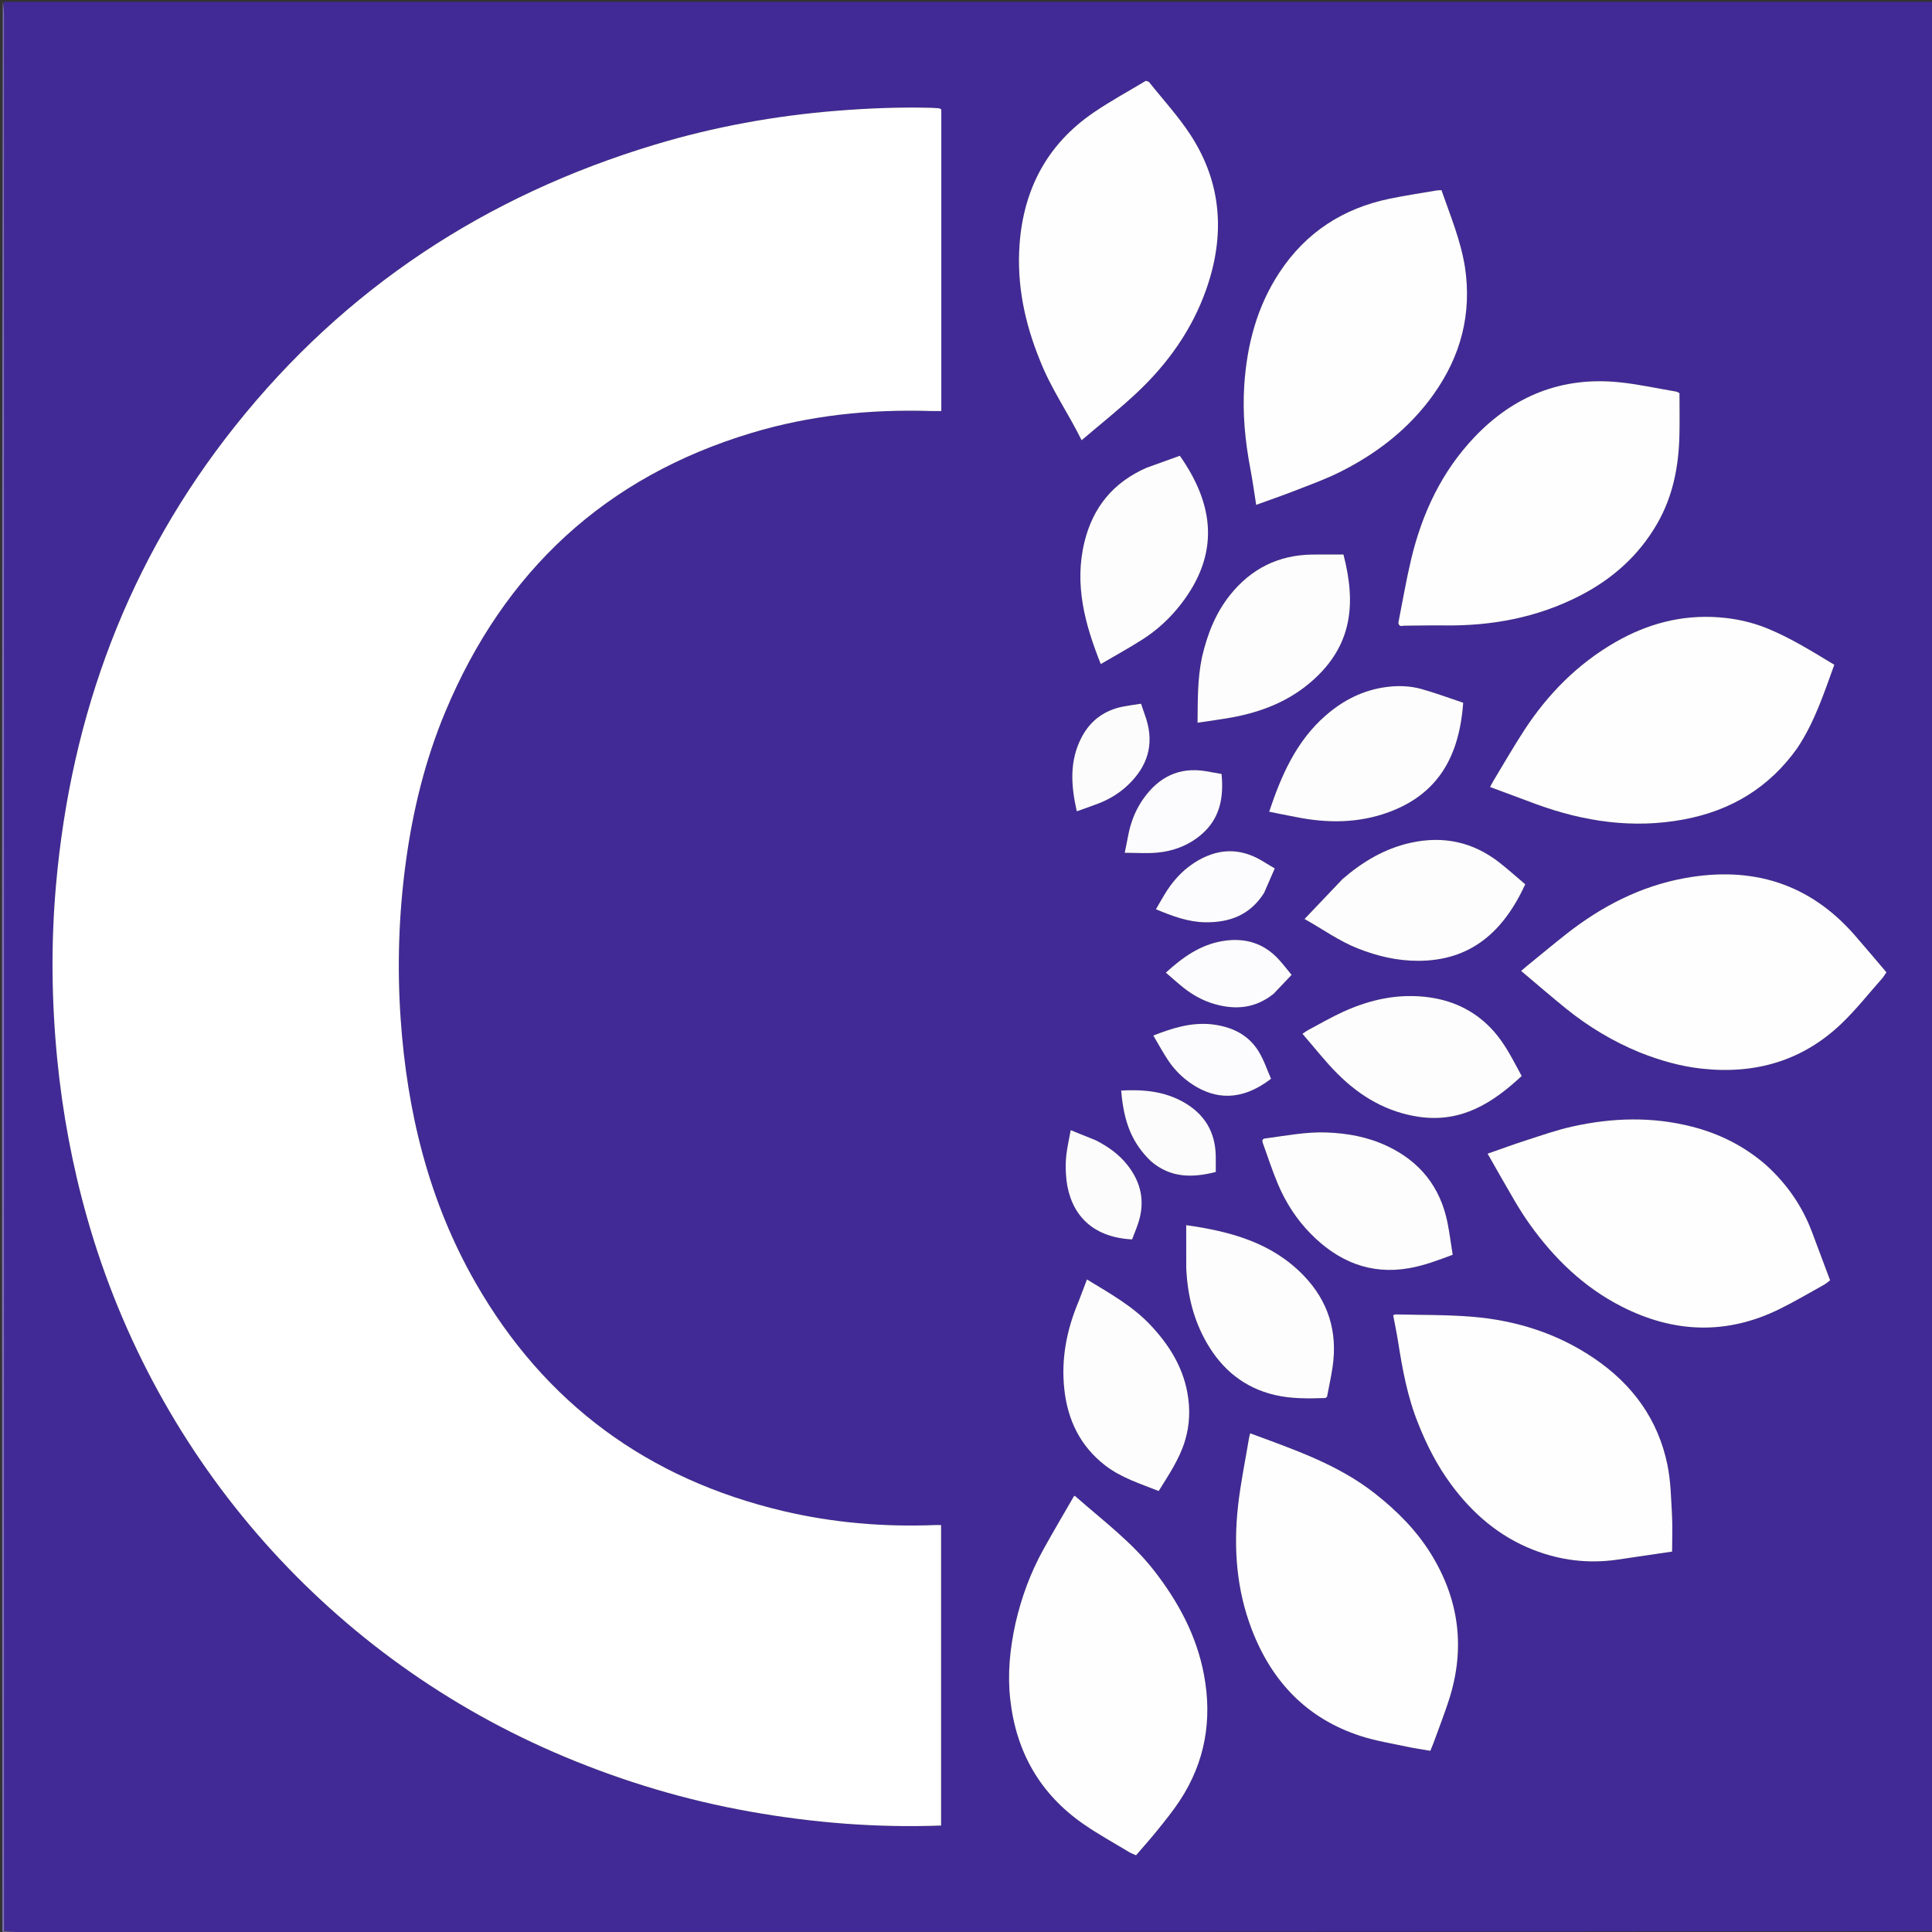
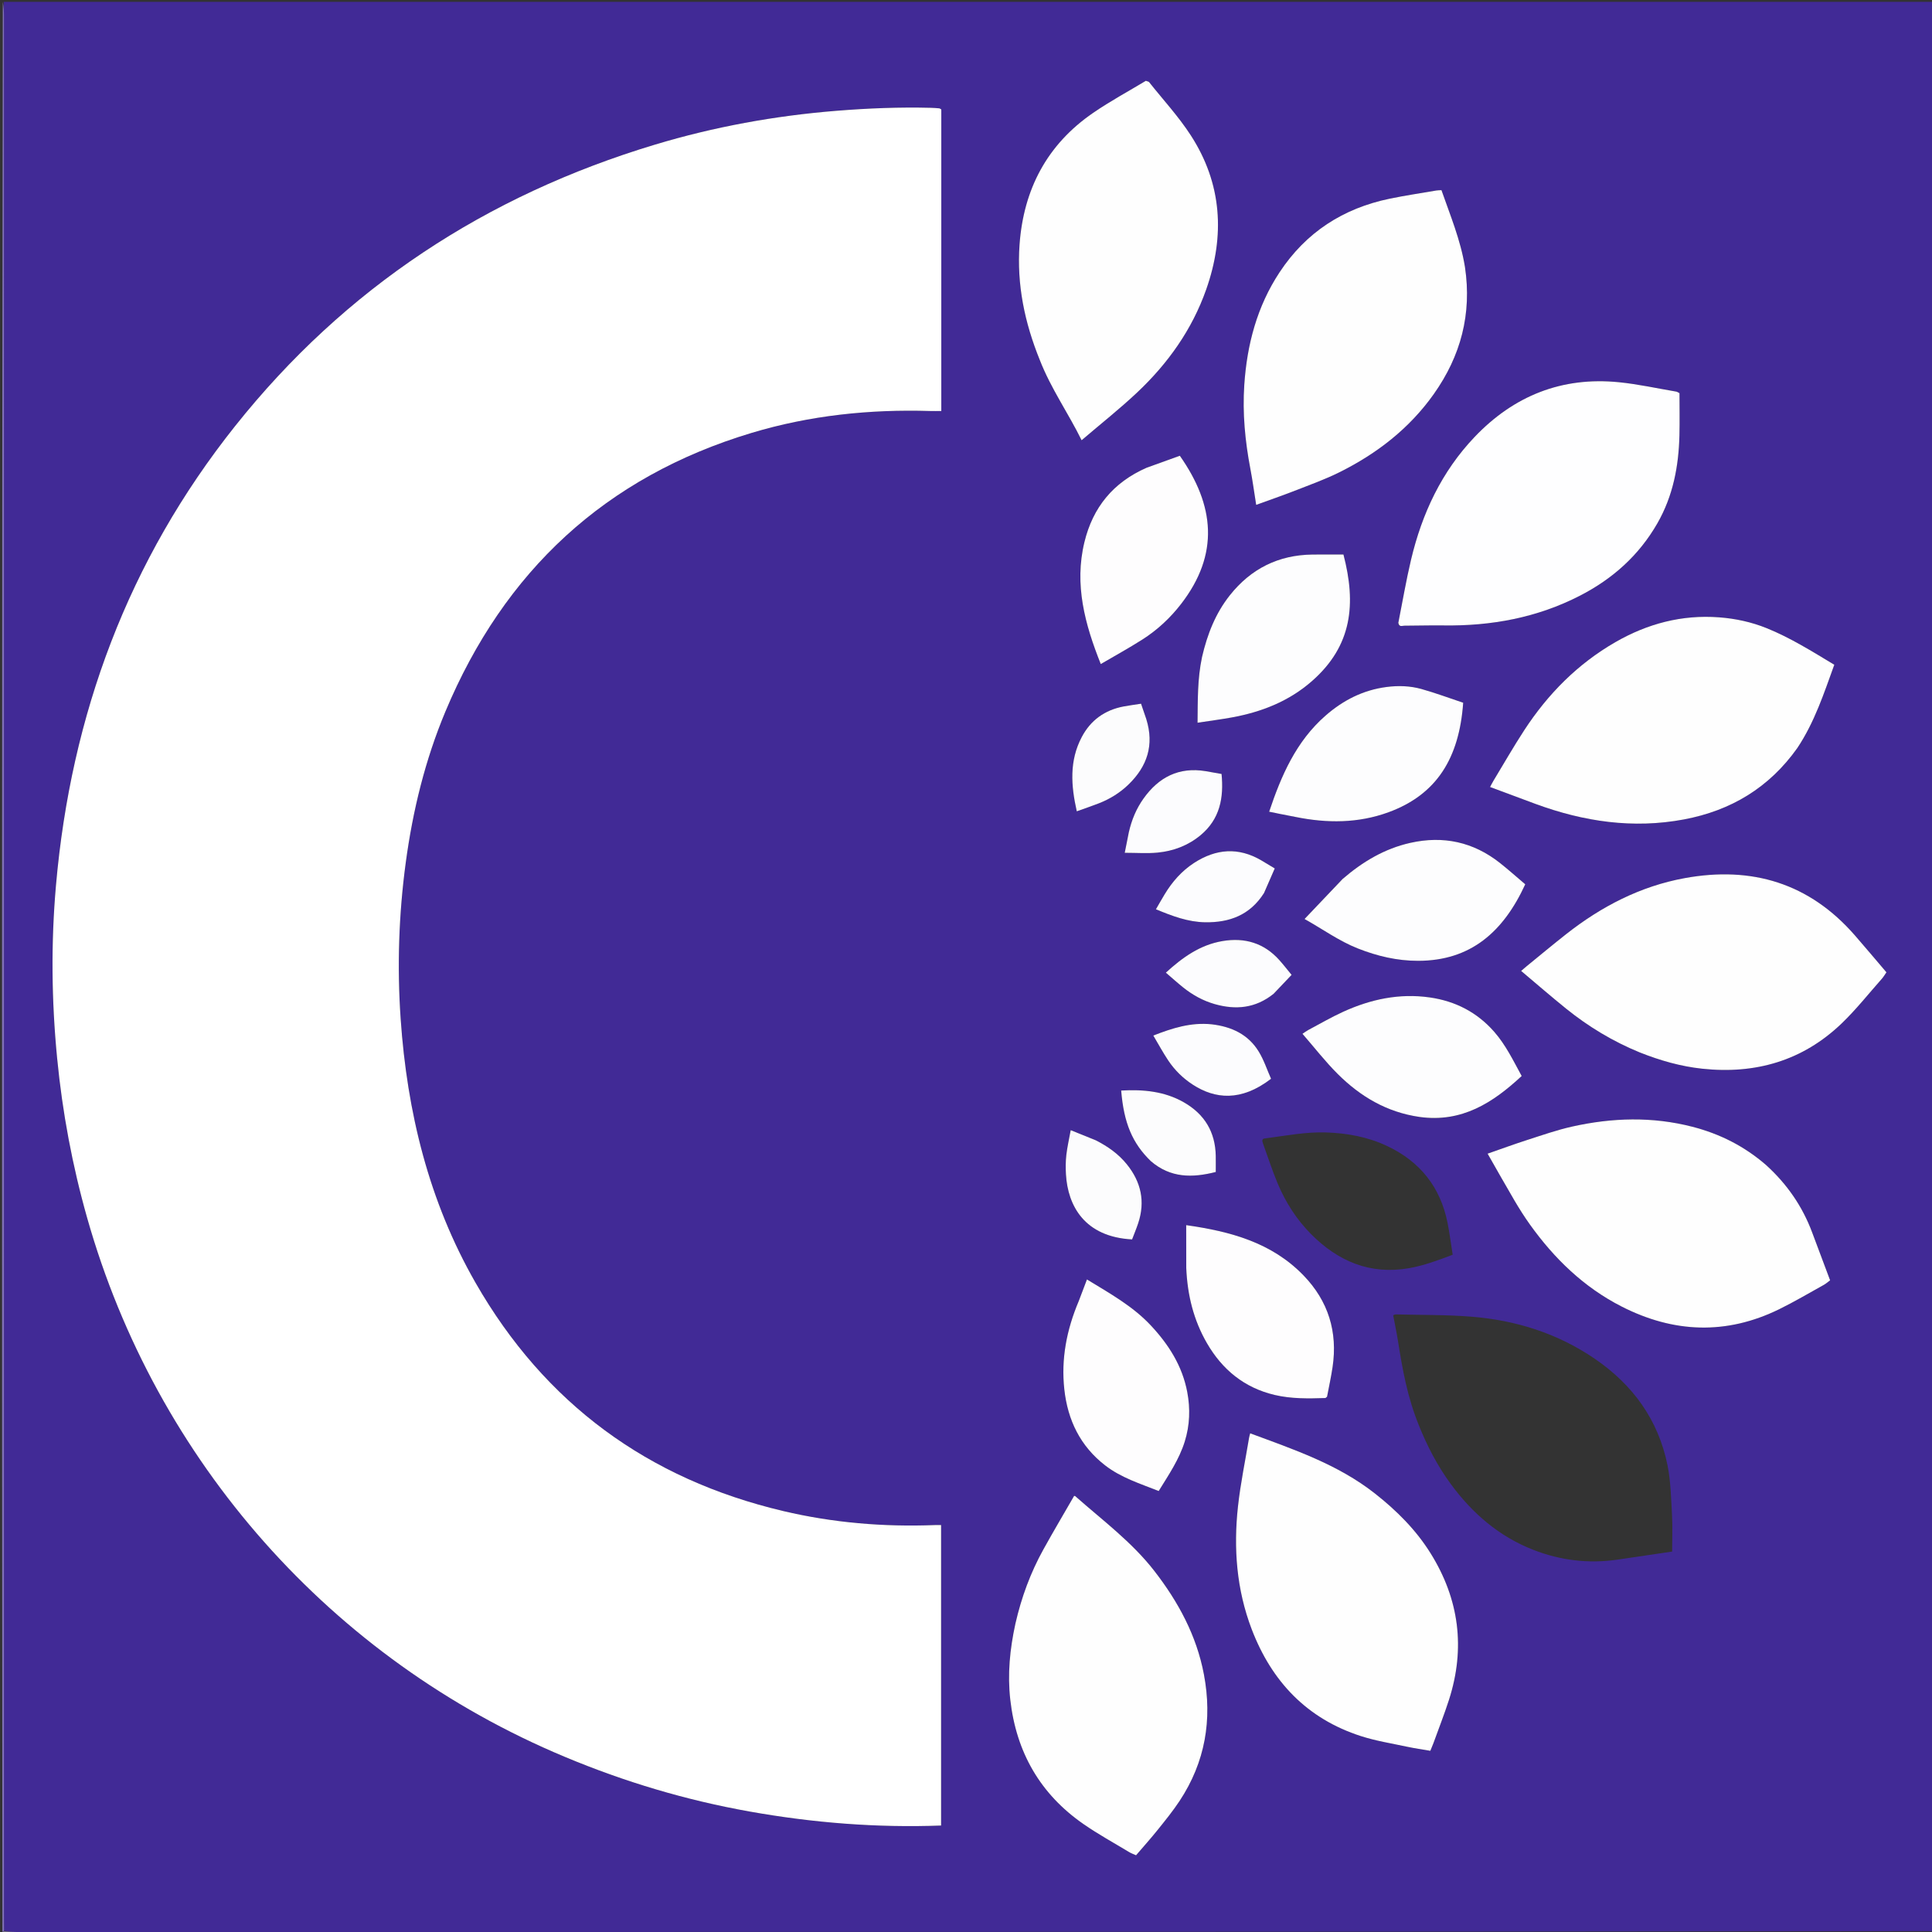
<svg xmlns="http://www.w3.org/2000/svg" data-bbox="2.19 2 2083.81 2084.018" viewBox="0 0 2084 2084" data-type="ugc">
  <rect x="0" y="0" width="2084" height="2084" fill="#333333" stroke="none" />
  <g>
    <path d="M4 2h2082c0 693.395 0 1386.79-.912 2081.094-689.853.909-1378.794.91-2067.735.889-4.322 0-8.644-.305-12.977-1.373-.033-6.237-.074-11.57-.074-16.902C4.299 1383.134 4.3 700.56 4.287 17.987 4.287 12.657 4.1 7.329 4 2m605.726 1893.337c64.14 26.793 130.377 46.511 198.819 58.712 68.344 12.184 137.147 17.689 206.58 15.113v-324.118c-2.687 0-4.667-.067-6.642.01-55.226 2.137-109.893-2.422-163.684-15.137-145.83-34.468-257.162-115.965-331.807-246.19-50.507-88.113-73.884-184.257-80.824-284.88-3.888-56.355-2.024-112.534 5.54-168.537 7.567-56.037 20.911-110.605 42.762-162.793 63.395-151.41 172.414-253.11 330.354-300.578 62.744-18.857 127.17-25.601 192.574-23.598 3.872.119 7.751.016 11.96.016v-325.28c-1.037-.592-1.581-1.146-2.17-1.2-2.98-.268-5.968-.501-8.957-.578-34.014-.874-67.945.486-101.86 3.21-66.63 5.353-132.04 17.259-196.024 36.532-181.918 54.798-334.09 154.503-452.67 303.45-115.4 144.95-177.067 311.413-193.28 495.251-5.486 62.202-4.825 124.444 1.22 186.647 5.686 58.5 16.407 116.002 32.442 172.528 74.5 262.615 263.375 475.878 515.667 581.42M1121.9 389.097c11.715 30.099 30.388 56.451 44.81 85.785 20.73-17.723 41.157-33.839 60.02-51.615 33.138-31.226 59.115-67.717 74.37-110.99 20.443-57.995 17.16-114.233-16.744-166.478-13.163-20.284-29.818-38.302-44.923-57.32-.347-.436-1.193-.477-3.443-1.304-18.378 11.095-38.334 21.84-56.902 34.603-49.674 34.145-75.04 82.417-79.33 142.094-3.09 43.017 5.442 84.087 22.142 125.225m782.745 867.245c-23.057-20.027-49.579-33.323-79.082-40.933-43.189-11.139-86.48-9.849-129.591-.235-16.503 3.68-32.587 9.335-48.723 14.521-14.213 4.568-28.231 9.736-42.606 14.733 9.765 17.086 19.163 33.89 28.932 50.476 5.233 8.884 10.75 17.645 16.75 26.025 26.353 36.811 58.241 67.685 98.866 88.395 56.02 28.559 112.9 30.863 169.93 2.923 16.419-8.044 32.188-17.422 48.204-26.28 2.227-1.233 4.16-2.997 6.77-4.912-6.588-17.573-13.012-34.677-19.413-51.79-10.469-27.982-26.938-51.875-50.037-72.923m-374.46 280.354c9.025 22.664 20.17 44.188 34.617 63.906 23.32 31.827 52.235 56.79 89.326 71.244 29.072 11.329 59.212 15.007 90.2 10.552 19.361-2.783 38.702-5.702 59.347-8.752 0-13.959.582-26.887-.141-39.741-1.008-17.907-1.327-36.097-4.878-53.568-9.966-49.038-37.55-86.79-78.593-114.792-39.985-27.283-84.8-41.388-132.644-45.252-27.159-2.194-54.53-1.771-81.806-2.472-.893-.023-1.802.554-2.832.893 1.802 9.611 3.809 19.04 5.306 28.55 4.715 29.94 10.08 59.705 22.099 89.432m239.345-401.117c21.45 8.45 43.457 14.714 66.463 17.189 57.473 6.181 108.45-8.437 150.54-48.801 15.57-14.931 29.04-32.054 43.405-48.234 1.706-1.92 3.007-4.2 4.921-6.918-11.472-13.445-22.589-26.695-33.942-39.74-49.112-56.429-111.22-75.067-183.604-61.87-47.824 8.718-89.859 30.497-127.852 60.357-14.397 11.315-28.454 23.063-42.655 34.629-1.952 1.59-3.835 3.265-5.996 5.11 16.546 13.921 32.341 27.68 48.642 40.812 23.976 19.316 50.122 35.138 80.078 47.466m-674.452 616.583c-5.824 26.838-8.421 53.832-5.308 81.31 6.4 56.483 32.152 101.606 78.904 134.075 15.825 10.99 32.829 20.29 49.343 30.28 2.182 1.32 4.656 2.158 7.422 3.414 8.046-9.41 16.047-18.313 23.524-27.635 8.115-10.12 16.344-20.233 23.477-31.04 27.594-41.808 35.46-87.612 26.174-136.545-7.94-41.84-27.565-78.087-53.406-111.431-24.313-31.374-56.045-54.801-85.42-80.767-.206-.183-.614-.138-1.16-.246-11.07 19.235-22.444 38.393-33.225 57.878-13.768 24.884-23.575 51.344-30.325 80.707m485.013-1465.114c-4.66-28.431-15.787-54.803-25.216-81.92-2.37.147-4.003.098-5.581.37-16.73 2.878-33.541 5.38-50.16 8.806-50.292 10.366-90.43 36.27-118.886 79.369-24.318 36.834-35.165 78.017-38.076 121.562-2.034 30.426.85 60.54 6.561 90.454 2.413 12.636 4.123 25.407 6.276 38.892 14.35-5.226 28.138-9.962 41.706-15.264 16.105-6.292 32.479-12.146 47.926-19.82 40.562-20.148 75.691-47.28 102.075-84.602 28.921-40.91 41.095-86.116 33.375-137.847m-71.85 385.61c1.028 4.069 4.267 2.258 6.573 2.257 13.977-.007 27.959-.495 41.93-.284 51.759.78 101.352-8.298 147.69-32.17 35.148-18.108 63.569-43.462 83.383-78.055 16.85-29.42 22.956-61.49 23.74-94.856.358-15.224.06-30.463.06-45.45-1.611-.81-2.44-1.496-3.36-1.651-20.661-3.493-41.218-8.076-62.024-10.155-61.436-6.142-113.257 14.59-155.594 59.026-35.608 37.373-56.737 82.565-68.552 132.282-5.302 22.309-9.133 44.967-13.846 69.057m38.183 1206.994c5.54-15.325 11.55-30.5 16.534-46.004 17.886-55.634 11.127-108.403-19.696-157.97-15.833-25.462-36.745-46.27-60.24-64.748-39.997-31.453-87.377-47.368-134.48-64.845-.435 1.741-.944 3.302-1.21 4.902-4.079 24.608-9.225 49.101-11.942 73.86-4.96 45.192-1.594 89.83 14.831 132.71 21.579 56.333 59.589 96.389 117.765 115.141 16.069 5.18 32.962 7.85 49.534 11.402 8.355 1.79 16.84 2.978 25.357 4.455 1.3-3.152 2.173-5.27 3.547-8.903m392.809-1073.47c18.202-27.423 28.204-58.345 39.379-89.133-24.374-14.684-47.505-29.163-72.895-39.444-16.458-6.664-33.668-10.368-51.383-11.707-40.16-3.035-77.289 6.864-111.887 26.777-40.646 23.393-72.752 55.866-98.242 94.921-11.636 17.83-22.218 36.348-33.246 54.573-1.319 2.18-2.434 4.483-3.66 6.758 16.826 6.263 33 12.35 49.223 18.31 51.885 19.062 105.035 26.955 159.892 16.661 50.566-9.488 91.923-34.129 122.819-77.715m-406.957 398.823c44.618 6.07 77.993-15.407 109.117-44.351-9.035-16.538-17.11-33.374-29.468-47.516-18.495-21.167-41.983-33.28-69.737-37.245-32.678-4.667-63.593 1.945-93.188 15.41-12.99 5.909-25.378 13.146-38.006 19.844-1.89 1.003-3.595 2.356-6.057 3.995 12.969 14.902 24.623 29.978 38.011 43.313 24.312 24.214 52.847 41.31 89.328 46.55m-151.398-327.075c5.542 1.098 11.088 2.177 16.626 3.299 33.889 6.864 67.526 6.925 100.348-5.116 52.153-19.132 76.208-58.62 80.446-118.087-14.798-4.932-29.73-10.529-45.031-14.813-12.21-3.419-24.89-3.833-37.622-2.18-25.287 3.284-46.856 14.286-65.835 30.887-31.692 27.722-47.736 64.573-60.796 103.644 3.669.776 6.909 1.462 11.864 2.366m-84.483-168.38c-4.841 22.938-4.36 46.18-4.633 70.018 12.805-1.952 24.924-3.506 36.93-5.688 31.99-5.812 61.562-17.392 86.298-39.038 43.847-38.369 47.974-83.664 34.16-136.687-10.955 0-22.219-.116-33.48.021-36.65.449-66.298 15.255-89.04 43.888-15.435 19.433-24.294 41.904-30.235 67.486m-60.383-204.685c-35.408 15.566-57.185 42.543-66.266 79.857-11.158 45.853.507 88.731 17.622 131.573 15.24-8.93 30.42-17.228 44.972-26.508 16.105-10.27 30.026-23.229 41.722-38.38 41.442-53.681 36.197-106.328-1.416-159.795-11.563 4.16-23.393 8.416-36.634 13.253m129.146 723.07c-4.17.108-3.881 2.561-2.846 5.409 5.229 14.383 9.915 28.993 15.814 43.095 8.55 20.442 20.41 38.974 36.074 54.758 29.217 29.44 63.82 44.106 105.794 36.753 16.013-2.805 31.208-8.512 46.979-14.477-1.908-12-3.316-23.207-5.513-34.258-7.682-38.656-29.676-66.302-65.238-83.043-20.79-9.787-42.878-13.865-65.812-14.623-21.508-.712-42.432 3.362-65.252 6.386m82.49-279.296-40.465 42.659c19.685 11.014 37.206 23.773 57.45 31.77 20.93 8.266 42.402 13.372 65.109 13.343 56.442-.072 91.788-30.971 115.5-82.528-8.951-7.58-17.868-15.574-27.245-22.988-28.746-22.726-61.156-29.732-96.83-21.704-27.647 6.222-51.202 20.211-73.52 39.448m-284.326 455.567c-12.824 30.273-18.876 61.717-15.254 94.564 3.658 33.169 17.232 61.248 44.154 82.015 17.143 13.225 37.478 19.533 57.634 27.544 10.892-17.614 22.108-34.12 28.123-53.423 5.465-17.533 6.072-35.364 2.687-53.308-5.301-28.1-19.93-51.145-39.15-71.735-19.62-21.019-44.428-34.696-69.047-49.748-2.95 7.776-5.77 15.209-9.147 24.09m116.319-35.364c1.196 28.374 7.946 55.266 22.214 79.943 16.586 28.684 40.398 48.215 73.105 55.926 17.979 4.239 36.266 3.9 54.55 3.314.531-.016 1.04-.75 1.952-1.451 1.96-10.411 4.341-21.127 5.951-31.958 5.65-38.02-4.59-71.222-31.38-98.893-34.27-35.397-78.688-47.41-126.504-54.18 0 15.484 0 30.412.112 47.3M1236.23 774.8l-5.417-15.724c-6.67 1.043-12.858 1.837-18.977 3-20.214 3.84-35.421 14.807-45.004 32.99-13.47 25.559-11.632 52.2-5.336 80.067 8.582-3.087 16.407-5.697 24.075-8.709 11.881-4.667 22.601-11.34 31.77-20.234 20.048-19.444 27.889-42.383 18.889-71.39m-55.02 454.886-26.254-10.597c-1.775 9.757-3.752 18.193-4.726 26.744-.788 6.913-.817 13.99-.408 20.95 1.991 33.845 20.04 67.432 71.335 70.145 2.147-5.659 4.576-11.455 6.56-17.4 7.838-23.48 3.122-44.646-12.249-63.659-8.95-11.07-20.302-19.147-34.257-26.183m60.802 23.375c20.587 17.642 43.922 17.62 69.406 11.123 0-6.067.078-11.666-.014-17.262-.426-25.887-12.125-45.169-34.49-57.922-21.015-11.982-43.93-13.975-67.526-12.66 2.815 34.86 12.069 56.962 32.624 76.72m64.048-148.318c-21.56-2.131-41.43 4.247-62.022 12.27 5.415 9.122 10.299 18.152 15.953 26.67 7.061 10.637 16.085 19.5 26.871 26.457 23.434 15.113 51.582 18.6 84.191-6.495-4.29-9.657-7.695-20.25-13.36-29.451-11.251-18.272-28.963-26.774-51.633-29.451m68.36-33.268 18.785-19.915c-4.785-5.794-8.81-11.023-13.203-15.925-16.512-18.423-37.248-24.569-61.288-20.533-24.233 4.068-43.16 17.657-61.14 34.071 6.398 5.495 12.294 10.846 18.494 15.817 10.205 8.184 21.536 14.501 34.132 18.095 22.659 6.466 44.07 4.642 64.22-11.61m-10.564-108.845 11.182-25.86c-5.478-3.293-9.972-6.053-14.52-8.718-24.743-14.496-48.959-12.514-72.494 2.752-13.362 8.666-23.645 20.408-31.832 34.003-3.149 5.23-6.153 10.546-9.327 16 17.9 7.457 34.689 13.735 53.074 14.028 26.335.421 48.42-7.75 63.917-32.205m-146.41-64.013-4.22 21.276c12.788 0 24.149.87 35.323-.202 17.188-1.649 33.057-7.611 46.537-18.835 20.802-17.321 25.101-40.206 22.577-65.987-6.16-1.09-11.687-2.129-17.235-3.041-28.842-4.742-50.655 6.543-67.076 29.726-7.59 10.715-12.633 22.635-15.906 37.063" fill="#412A96" />
    <path d="M4.387 2083.515c4.322.163 8.644.468 12.966.468 688.941.02 1377.882.02 2067.735.018.579.666.28 1.887-.094 1.91-2.656.167-5.327.089-7.994.089-691.667 0-1383.333 0-2074.403-1.119.995-1.2 1.393-1.283 1.79-1.366" fill="#B7AED7" />
    <path d="M4.376 2082.61c-.386.988-.784 1.07-1.779 1.271C2 1390 2 696 3 2c1.1 5.329 1.287 10.658 1.287 15.987.013 682.573.012 1365.147.015 2047.721 0 5.333.04 10.665.074 16.902" fill="#8070B9" />
    <path d="M609.046 1894.99c-251.612-105.195-440.487-318.458-514.987-581.073-16.035-56.526-26.756-114.028-32.441-172.528-6.046-62.203-6.707-124.445-1.221-186.647 16.213-183.838 77.88-350.3 193.28-495.251 118.58-148.947 270.752-248.652 452.67-303.45 63.983-19.273 129.395-31.18 196.024-36.531 33.915-2.725 67.846-4.085 101.86-3.21 2.989.076 5.977.309 8.956.578.59.053 1.134.607 2.17 1.2v325.279c-4.208 0-8.087.103-11.96-.016-65.402-2.003-129.829 4.741-192.573 23.598-157.94 47.469-266.96 149.167-330.354 300.578-21.85 52.188-35.195 106.756-42.763 162.793-7.563 56.003-9.427 112.182-5.54 168.538 6.941 100.622 30.318 196.766 80.825 284.88 74.645 130.224 185.978 211.72 331.807 246.19 53.791 12.714 108.458 17.273 163.684 15.136 1.975-.077 3.955-.01 6.642-.01v324.118c-69.433 2.576-138.236-2.93-206.58-15.113-68.442-12.2-134.679-31.919-199.5-59.059" fill="#FFFFFF" />
    <path d="M1121.617 388.38c-16.417-40.421-24.95-81.491-21.858-124.508 4.289-59.677 29.655-107.949 79.33-142.094 18.567-12.764 38.523-23.508 56.901-34.603 2.25.827 3.096.868 3.443 1.304 15.105 19.018 31.76 37.036 44.923 57.32 33.904 52.245 37.187 108.483 16.743 166.478-15.254 43.273-41.23 79.764-74.368 110.99-18.864 17.776-39.292 33.892-60.02 51.615-14.423-29.334-33.096-55.686-45.094-86.501" fill="#FEFEFE" />
    <path d="M1905.166 1256.82c22.578 20.57 39.047 44.463 49.516 72.446 6.401 17.112 12.825 34.216 19.413 51.79-2.61 1.914-4.543 3.678-6.77 4.91-16.016 8.86-31.785 18.237-48.205 26.281-57.029 27.94-113.909 25.636-169.929-2.923-40.625-20.71-72.513-51.584-98.866-88.395-6-8.38-11.517-17.141-16.75-26.025-9.769-16.586-19.167-33.39-28.932-50.476 14.375-4.997 28.393-10.165 42.606-14.733 16.136-5.186 32.22-10.841 48.723-14.521 43.112-9.614 86.402-10.904 129.59.235 29.504 7.61 56.026 20.906 79.604 41.411" fill="#FEFEFE" />
-     <path d="M1529.945 1535.96c-11.778-28.991-17.143-58.756-21.858-88.697-1.497-9.509-3.504-18.938-5.306-28.55 1.03-.338 1.939-.915 2.832-.892 27.277.7 54.647.278 81.806 2.472 47.844 3.864 92.66 17.97 132.644 45.252 41.042 28.003 68.627 65.754 78.593 114.792 3.55 17.471 3.87 35.661 4.878 53.568.723 12.854.14 25.782.14 39.741-20.644 3.05-39.985 5.969-59.346 8.752-30.988 4.455-61.128.777-90.2-10.552-37.091-14.453-66.006-39.417-89.326-71.244-14.447-19.718-25.592-41.242-34.857-64.641" fill="#FEFEFE" />
    <path d="M1768.834 1135.258c-29.259-12.007-55.405-27.83-79.381-47.145-16.3-13.131-32.096-26.89-48.642-40.811 2.161-1.846 4.044-3.521 5.996-5.111 14.2-11.566 28.258-23.314 42.655-34.63 37.993-29.859 80.028-51.638 127.852-60.357 72.384-13.196 134.492 5.442 183.604 61.871 11.353 13.045 22.47 26.295 33.942 39.74-1.914 2.718-3.215 4.997-4.92 6.918-14.365 16.18-27.836 33.303-43.406 48.234-42.09 40.364-93.067 54.982-150.54 48.8-23.006-2.474-45.012-8.738-67.16-17.509" fill="#FEFEFE" />
    <path d="M1095.303 1751.354c6.526-28.555 16.333-55.015 30.101-79.9 10.78-19.484 22.154-38.642 33.225-57.877.546.108.954.063 1.16.246 29.375 25.966 61.107 49.393 85.42 80.767 25.84 33.344 45.467 69.59 53.406 111.43 9.286 48.934 1.42 94.738-26.174 136.546-7.133 10.807-15.362 20.92-23.477 31.04-7.477 9.322-15.478 18.225-23.524 27.635-2.766-1.256-5.24-2.094-7.422-3.414-16.514-9.99-33.518-19.29-49.343-30.28-46.752-32.47-72.504-77.592-78.904-134.075-3.113-27.478-.516-54.472 5.532-82.118" fill="#FEFEFE" />
    <path d="M1580.198 287.923c7.614 50.856-4.56 96.061-33.48 136.972-26.385 37.323-61.514 64.454-102.076 84.603-15.447 7.673-31.821 13.527-47.926 19.82-13.568 5.3-27.357 10.037-41.706 15.263-2.153-13.485-3.863-26.256-6.276-38.892-5.711-29.915-8.595-60.028-6.56-90.454 2.91-43.545 13.757-84.728 38.075-121.562 28.456-43.1 68.594-69.003 118.886-79.37 16.619-3.425 33.43-5.927 50.16-8.806 1.578-.271 3.212-.222 5.581-.369 9.43 27.117 20.556 53.489 25.322 82.795" fill="#FEFEFE" />
    <path d="M1508.35 671.863c4.605-23.294 8.436-45.952 13.738-68.26 11.815-49.718 32.944-94.91 68.552-132.283 42.337-44.436 94.158-65.168 155.594-59.026 20.806 2.08 41.363 6.662 62.024 10.155.92.155 1.749.84 3.36 1.651 0 14.987.298 30.226-.06 45.45-.784 33.367-6.89 65.437-23.74 94.856-19.814 34.593-48.235 59.947-83.383 78.055-46.338 23.872-95.931 32.95-147.69 32.17-13.971-.21-27.953.277-41.93.284-2.306 0-5.545 1.812-6.466-3.052" fill="#FEFEFF" />
    <path d="M1546.175 1880.41c-1.124 2.876-1.997 4.994-3.297 8.146-8.518-1.477-17.002-2.664-25.357-4.455-16.572-3.552-33.465-6.222-49.534-11.402-58.176-18.752-96.186-58.808-117.765-115.14-16.425-42.88-19.79-87.519-14.831-132.711 2.717-24.759 7.863-49.252 11.943-73.86.265-1.6.774-3.16 1.21-4.902 47.102 17.477 94.482 33.392 134.478 64.845 23.496 18.477 44.408 39.286 60.24 64.747 30.824 49.568 37.583 102.337 19.697 157.971-4.984 15.504-10.995 30.679-16.784 46.76" fill="#FEFEFE" />
    <path d="M1938.813 806.77c-30.475 43-71.832 67.641-122.398 77.13-54.857 10.293-108.007 2.4-159.892-16.662-16.222-5.96-32.397-12.047-49.223-18.31 1.226-2.275 2.341-4.578 3.66-6.758 11.028-18.225 21.61-36.743 33.246-54.573 25.49-39.055 57.596-71.528 98.242-94.921 34.598-19.913 71.727-29.812 111.887-26.777 17.715 1.339 34.925 5.043 51.383 11.707 25.39 10.281 48.521 24.76 72.895 39.444-11.175 30.788-21.177 61.71-39.8 89.72" fill="#FEFEFE" />
    <path d="M1531.401 1204.838c-35.605-5.071-64.14-22.167-88.452-46.381-13.388-13.335-25.042-28.41-38.01-43.313 2.461-1.639 4.166-2.992 6.056-3.995 12.628-6.698 25.016-13.935 38.006-19.845 29.595-13.464 60.51-20.076 93.188-15.409 27.754 3.964 51.242 16.078 69.737 37.245 12.358 14.142 20.433 30.978 29.468 47.516-31.124 28.944-64.499 50.42-109.993 44.182" fill="#FDFDFE" />
    <path d="M1380.021 877.823c-4.097-.795-7.337-1.48-11.006-2.257 13.06-39.07 29.104-75.922 60.796-103.644 18.979-16.601 40.548-27.603 65.835-30.887 12.733-1.653 25.413-1.239 37.622 2.18 15.3 4.284 30.233 9.88 45.03 14.813-4.237 59.466-28.292 98.955-80.445 118.087-32.822 12.041-66.46 11.98-100.348 5.116-5.538-1.122-11.084-2.2-17.484-3.408" fill="#FDFDFE" />
    <path d="M1296.592 708.732c5.745-24.762 14.604-47.233 30.039-66.666 22.742-28.633 52.39-43.44 89.04-43.888 11.261-.137 22.525-.021 33.48-.021 13.814 53.023 9.687 98.318-34.16 136.687-24.736 21.646-54.308 33.226-86.298 39.038-12.006 2.182-24.125 3.736-36.93 5.688.272-23.838-.208-47.08 4.83-70.838" fill="#FDFDFE" />
    <path d="M1236.719 504.576c12.535-4.546 24.365-8.802 35.928-12.962 37.613 53.467 42.858 106.114 1.416 159.796-11.696 15.15-25.617 28.109-41.722 38.379-14.553 9.28-29.731 17.579-44.972 26.508-17.115-42.842-28.78-85.72-17.622-131.573 9.08-37.314 30.858-64.29 66.972-80.148" fill="#FEFDFE" />
-     <path d="M1366.021 1227.855c21.958-2.942 42.882-7.016 64.39-6.304 22.934.758 45.021 4.836 65.812 14.623 35.562 16.74 57.556 44.387 65.238 83.043 2.197 11.051 3.605 22.259 5.513 34.258-15.771 5.965-30.966 11.672-46.98 14.477-41.973 7.353-76.576-7.314-105.793-36.753-15.665-15.784-27.524-34.316-36.074-54.758-5.899-14.102-10.585-28.712-15.814-43.095-1.035-2.848-1.324-5.301 3.708-5.49" fill="#FDFDFE" />
    <path d="M1448.19 948.18c21.776-18.776 45.331-32.765 72.978-38.987 35.674-8.028 68.084-1.022 96.83 21.704 9.377 7.414 18.294 15.409 27.245 22.988-23.712 51.557-59.058 82.456-115.5 82.528-22.707.029-44.179-5.077-65.109-13.344-20.244-7.996-37.765-20.755-57.45-31.769 13.93-14.686 27.198-28.673 41.006-43.12" fill="#FDFDFE" />
    <path d="M1163.6 1403.483c3.098-8.157 5.919-15.59 8.87-23.366 24.618 15.052 49.427 28.73 69.047 49.748 19.219 20.59 33.848 43.634 39.149 71.735 3.385 17.944 2.778 35.775-2.687 53.308-6.015 19.303-17.23 35.81-28.123 53.423-20.156-8.011-40.491-14.32-57.634-27.544-26.922-20.767-40.496-48.846-44.154-82.015-3.622-32.847 2.43-64.29 15.532-95.29" fill="#FEFDFE" />
    <path d="M1279.585 1367.864c-.056-15.908-.056-30.836-.056-46.32 47.816 6.77 92.233 18.783 126.504 54.18 26.79 27.671 37.03 60.873 31.38 98.893-1.61 10.83-3.99 21.547-5.95 31.958-.913.701-1.422 1.435-1.954 1.451-18.283.586-36.57.925-54.549-3.314-32.707-7.71-56.52-27.242-73.105-55.926-14.268-24.677-21.018-51.57-22.27-80.922" fill="#FEFDFE" />
    <path d="M1236.458 775.592c8.773 28.215.932 51.154-19.115 70.598-9.17 8.894-19.89 15.567-31.771 20.234-7.668 3.012-15.493 5.622-24.075 8.71-6.296-27.868-8.133-54.51 5.336-80.067 9.583-18.184 24.79-29.15 45.004-32.992 6.119-1.162 12.307-1.956 18.977-2.999 1.997 5.796 3.707 10.76 5.644 16.516" fill="#FCFCFD" />
    <path d="M1181.903 1229.971c13.264 6.751 24.616 14.828 33.566 25.898 15.37 19.013 20.087 40.18 12.25 63.659-1.985 5.945-4.414 11.741-6.561 17.4-51.295-2.713-69.344-36.3-71.335-70.146-.41-6.959-.38-14.036.408-20.949.974-8.55 2.95-16.987 4.726-26.744 9.173 3.703 17.714 7.15 26.946 10.882" fill="#FCFCFD" />
    <path d="M1241.478 1252.586c-20.02-19.284-29.273-41.386-32.088-76.246 23.595-1.315 46.511.678 67.526 12.66 22.365 12.753 34.064 32.035 34.49 57.922.092 5.596.014 11.195.014 17.262-25.484 6.496-48.82 6.519-69.942-11.598" fill="#FCFCFD" />
    <path d="M1306.935 1104.887c21.797 2.532 39.509 11.034 50.76 29.306 5.665 9.2 9.07 19.794 13.36 29.45-32.609 25.097-60.757 21.609-84.19 6.496-10.787-6.956-19.811-15.82-26.872-26.456-5.654-8.519-10.538-17.55-15.953-26.67 20.591-8.024 40.462-14.402 62.895-12.126" fill="#FCFCFE" />
    <path d="M1373.863 1071.922c-19.59 15.804-41.002 17.628-63.661 11.162-12.596-3.594-23.927-9.91-34.132-18.095-6.2-4.971-12.096-10.322-18.494-15.817 17.98-16.414 36.907-30.003 61.14-34.071 24.04-4.036 44.776 2.11 61.288 20.533 4.392 4.902 8.418 10.131 13.203 15.925-6.56 6.954-12.672 13.434-19.344 20.363" fill="#FCFCFE" />
    <path d="M1363.484 963.261c-15.123 23.824-37.208 31.994-63.543 31.573-18.385-.293-35.173-6.571-53.074-14.028 3.174-5.454 6.178-10.77 9.327-16 8.187-13.595 18.47-25.337 31.832-34.003 23.535-15.266 47.751-17.248 72.494-2.752 4.548 2.665 9.042 5.425 14.52 8.717-3.868 8.946-7.525 17.403-11.556 26.493" fill="#FCFCFE" />
    <path d="M1217.627 897.807c3.094-13.619 8.137-25.54 15.727-36.254 16.42-23.183 38.234-34.468 67.076-29.726 5.548.912 11.075 1.95 17.235 3.041 2.524 25.78-1.775 48.666-22.577 65.987-13.48 11.224-29.349 17.186-46.537 18.835-11.174 1.073-22.535.202-35.322.202 1.456-7.344 2.838-14.31 4.398-22.085" fill="#FCFCFE" />
  </g>
</svg>